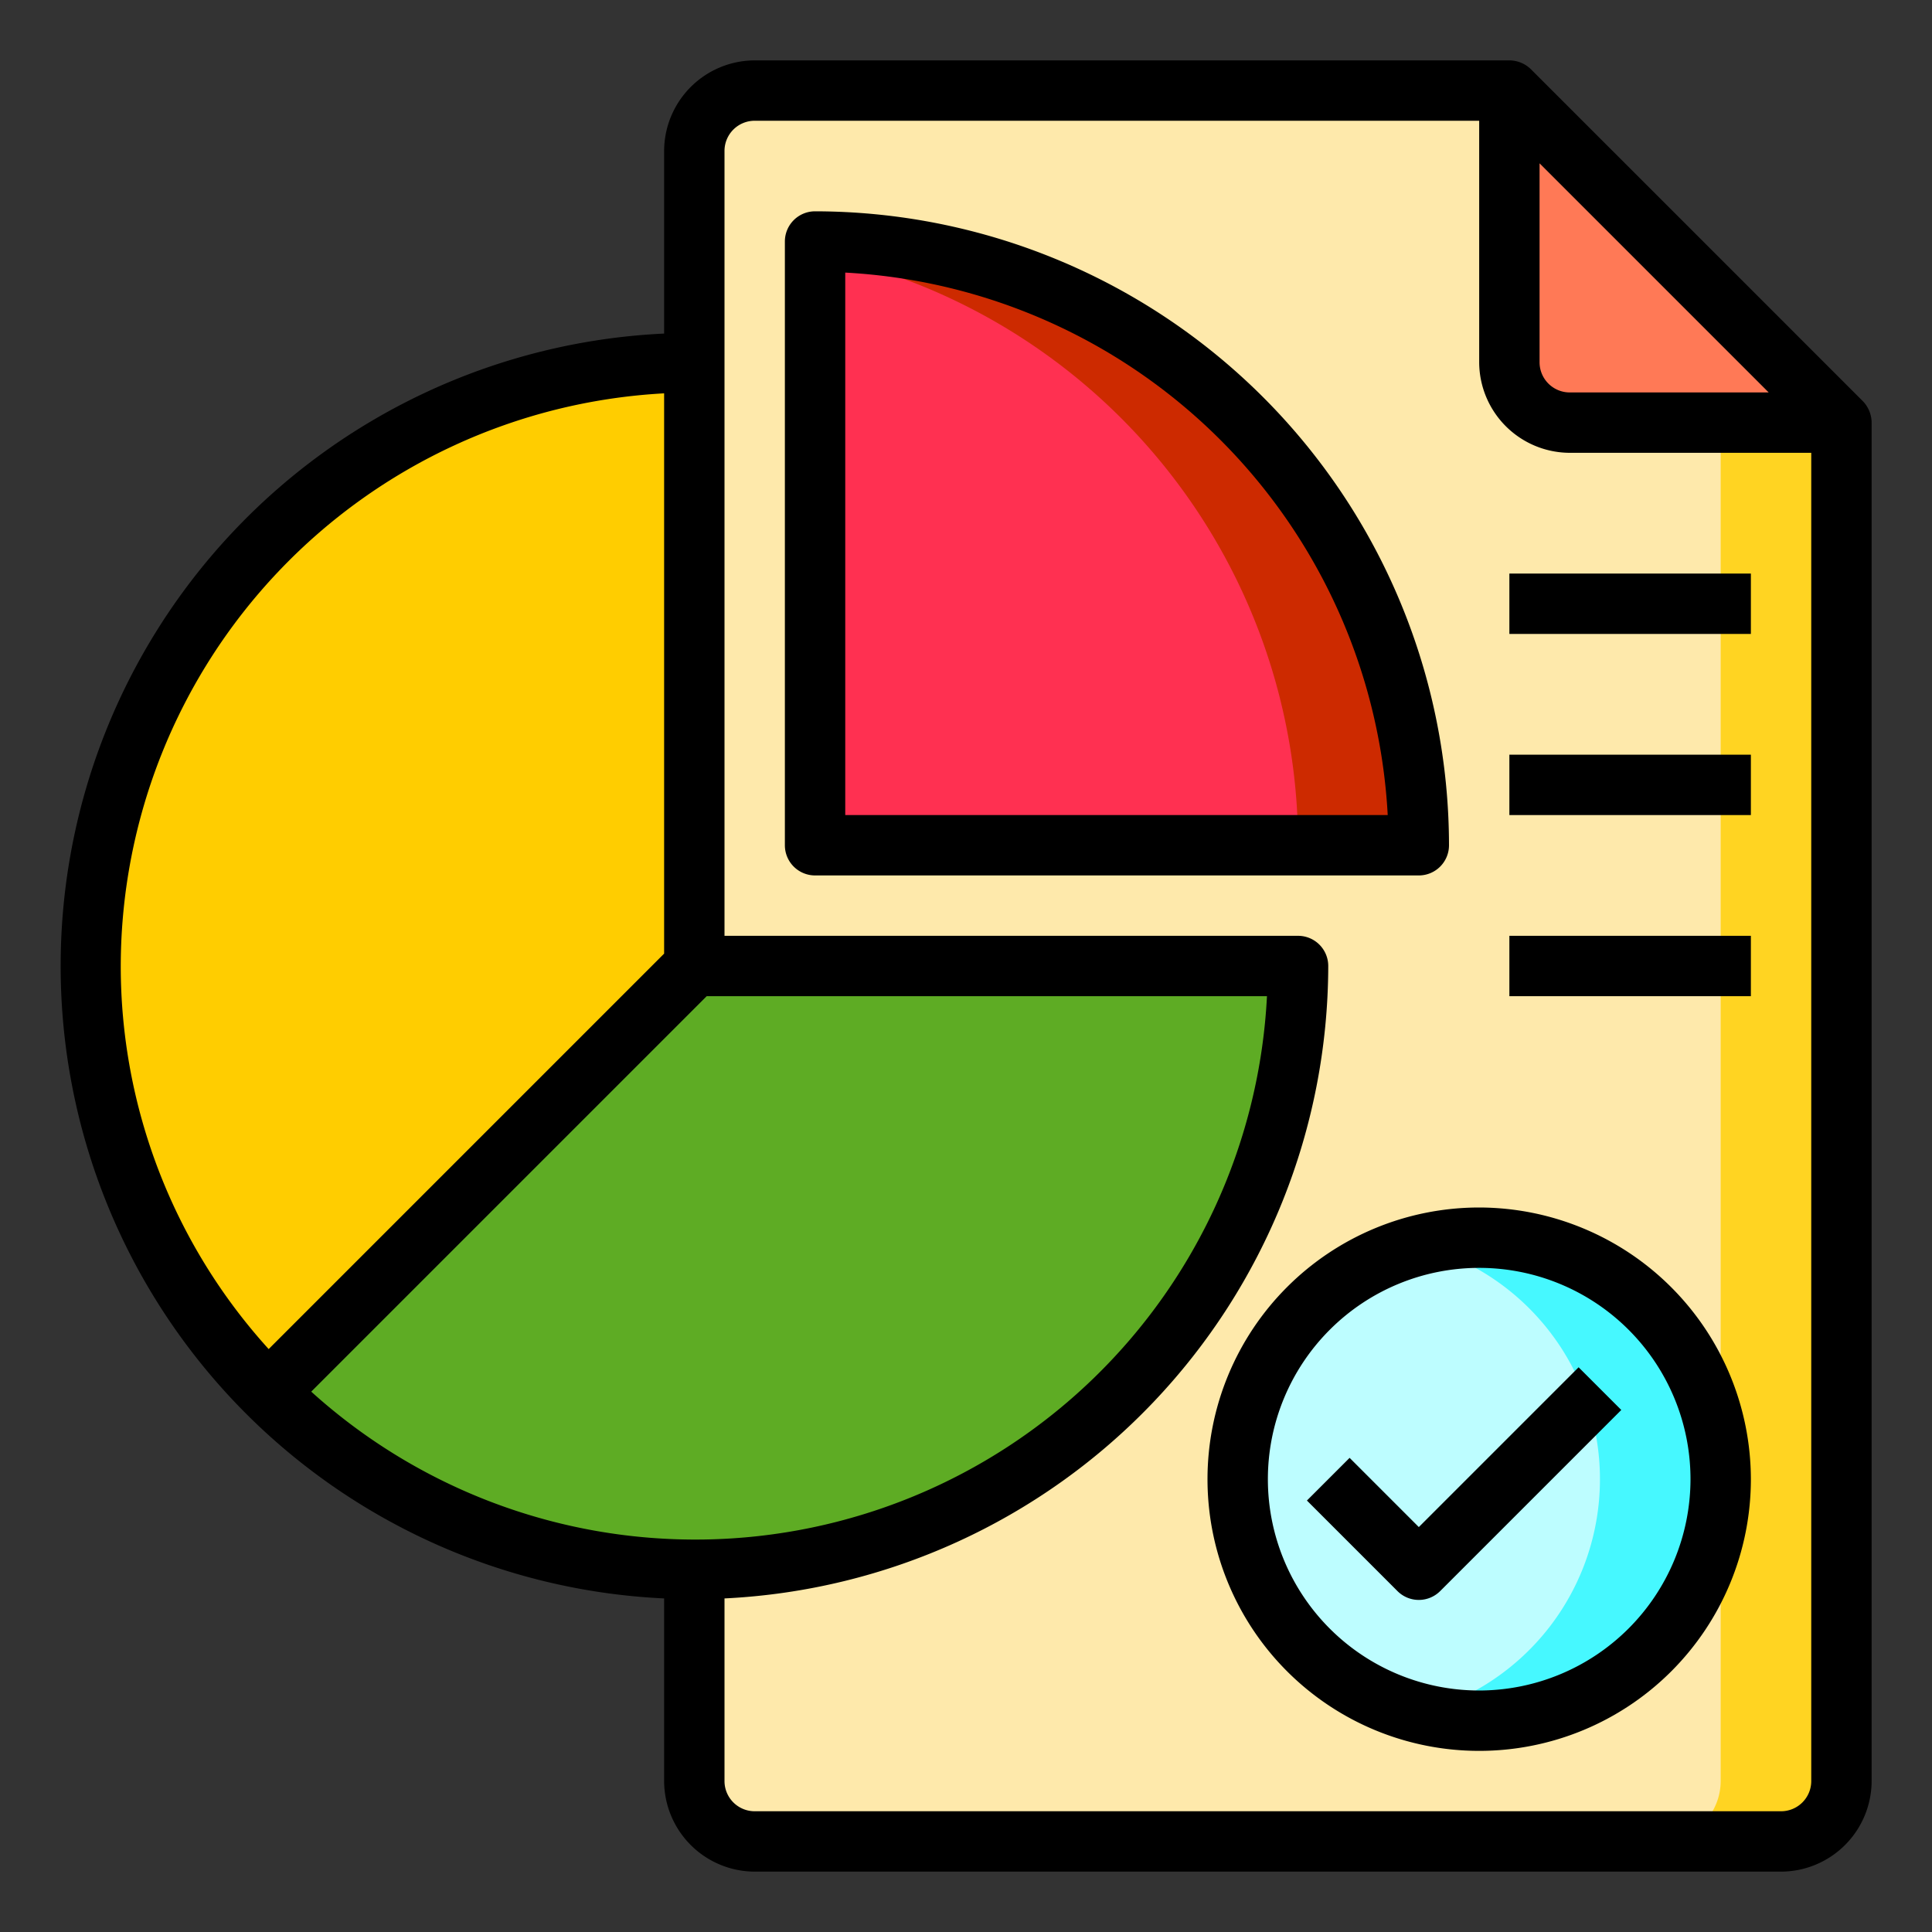
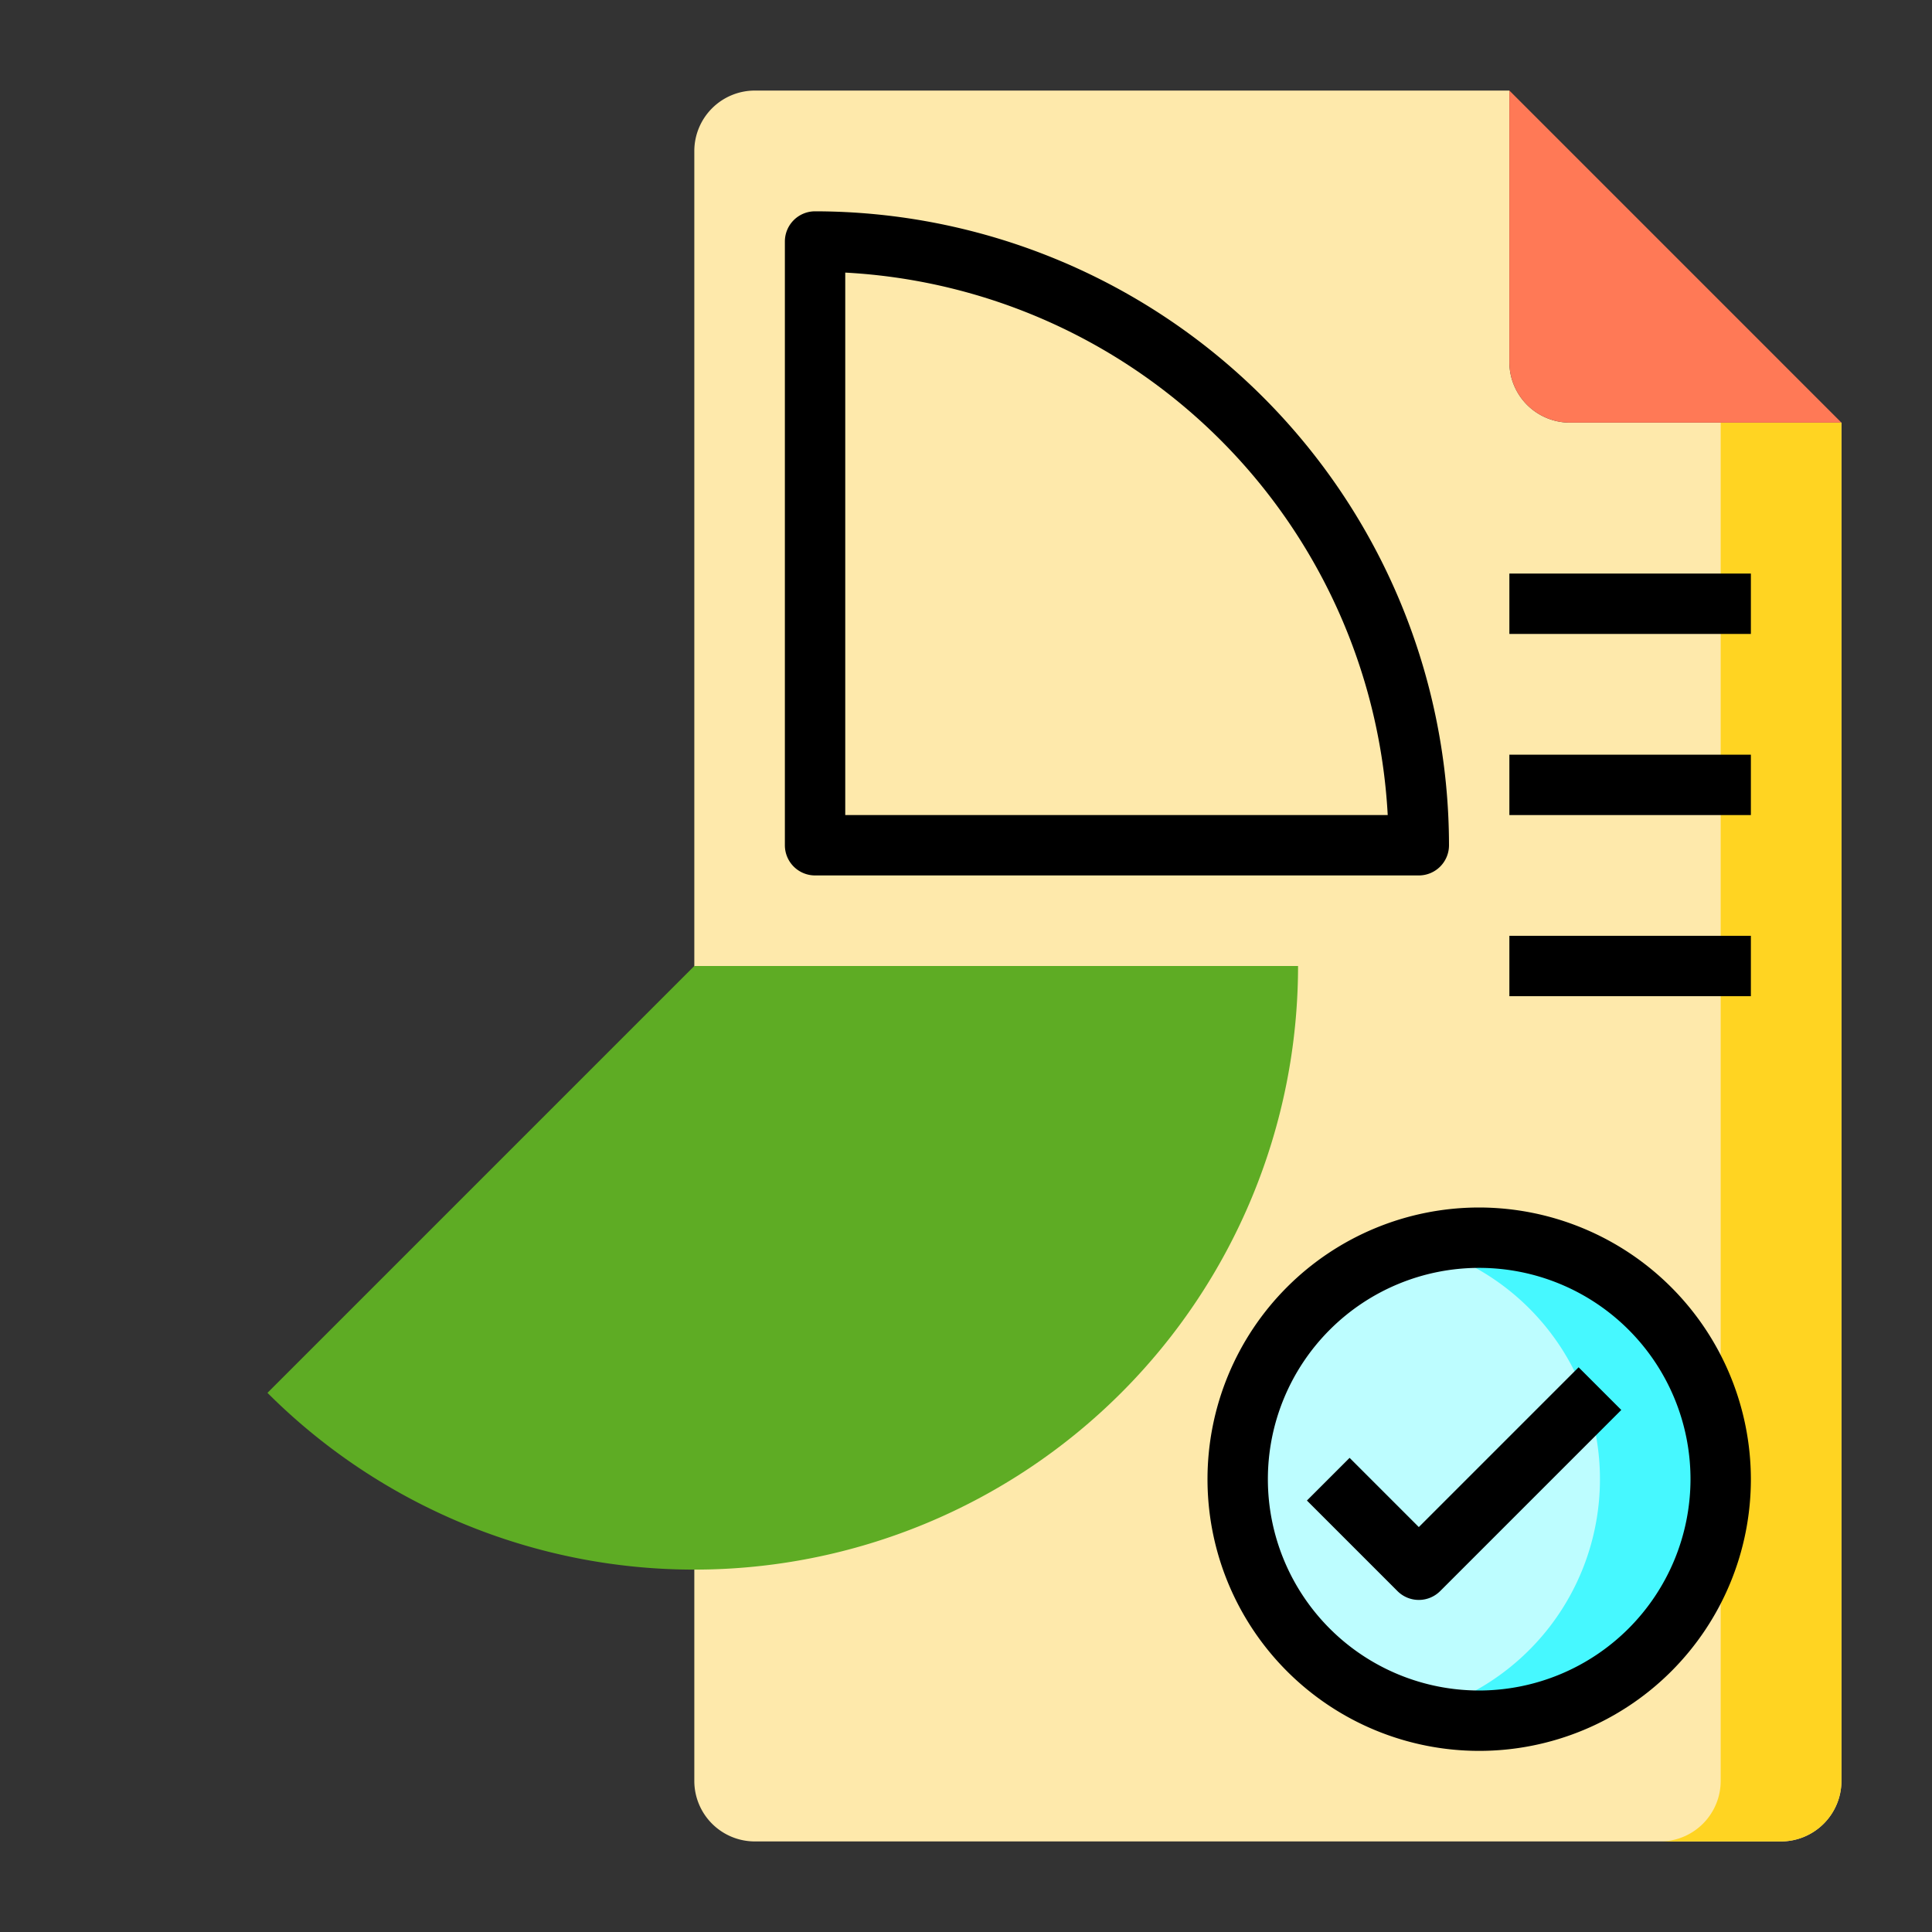
<svg xmlns="http://www.w3.org/2000/svg" height="512" viewBox="0 0 64 64" width="512">
  <rect x="0" y="0" width="64" height="64" fill="#333333" stroke="none" />
  <g id="Analysis-report-document-develop-infromation">
    <path d="m61 14v45a2.006 2.006 0 0 1 -2 2h-34a2.006 2.006 0 0 1 -2-2v-54a2.006 2.006 0 0 1 2-2h25v9a2.006 2.006 0 0 0 2 2z" fill="#fee9ab" />
    <path d="m61 14v45a2.006 2.006 0 0 1 -2 2h-4a2.006 2.006 0 0 0 2-2v-45z" fill="#ffd422" />
    <path d="m61 14h-9a2.006 2.006 0 0 1 -2-2v-9z" fill="#ff7956" />
    <circle cx="49" cy="49" fill="#bdfdff" r="8" />
-     <path d="m47 28h-20v-20a19.994 19.994 0 0 1 20 20z" fill="#ff3051" />
    <path d="m57 49a8 8 0 0 1 -8 8 8.239 8.239 0 0 1 -2-.25 8.005 8.005 0 0 0 0-15.5 8.239 8.239 0 0 1 2-.25 8 8 0 0 1 8 8z" fill="#46f8ff" />
-     <path d="m47 28h-4a20 20 0 0 0 -16-19.6v-.4a19.994 19.994 0 0 1 20 20z" fill="#cd2a00" />
    <path d="m23 32h20a20 20 0 0 1 -34.14 14.14z" fill="#5eac24" />
-     <path d="m23 12v20l-14.14 14.14a20 20 0 0 1 14.14-34.14z" fill="#ffcd00" />
-     <path d="m61.71 13.29-11-11a1.033 1.033 0 0 0 -.71-.29h-25a3.009 3.009 0 0 0 -3 3v6.05a20.973 20.973 0 0 0 0 41.9v6.05a3.009 3.009 0 0 0 3 3h34a3.009 3.009 0 0 0 3-3v-45a1.033 1.033 0 0 0 -.29-.71zm-10.71-7.88 7.59 7.59h-6.59a1 1 0 0 1 -1-1zm-47 26.59a19.023 19.023 0 0 1 18-18.97v18.56l-13.1 13.1a18.879 18.879 0 0 1 -4.9-12.69zm6.31 14.1 13.1-13.1h18.56a18.963 18.963 0 0 1 -31.66 13.1zm49.69 12.9a1 1 0 0 1 -1 1h-34a1 1 0 0 1 -1-1v-6.05a21.014 21.014 0 0 0 20-20.95 1 1 0 0 0 -1-1h-19v-26a1 1 0 0 1 1-1h24v8a3.009 3.009 0 0 0 3 3h8z" />
    <path d="m27 7a1 1 0 0 0 -1 1v20a1 1 0 0 0 1 1h20a1 1 0 0 0 1-1 21.023 21.023 0 0 0 -21-21zm1 20v-17.97a19.017 19.017 0 0 1 17.97 17.97z" />
    <path d="m49 40a9 9 0 1 0 9 9 9.014 9.014 0 0 0 -9-9zm0 16a7 7 0 1 1 7-7 7.008 7.008 0 0 1 -7 7z" />
    <path d="m47 50.586-2.293-2.293-1.414 1.414 3 3a1 1 0 0 0 1.414 0l6-6-1.414-1.414z" />
    <path d="m50 19h8v2h-8z" />
    <path d="m50 25h8v2h-8z" />
    <path d="m50 31h8v2h-8z" />
  </g>
</svg>